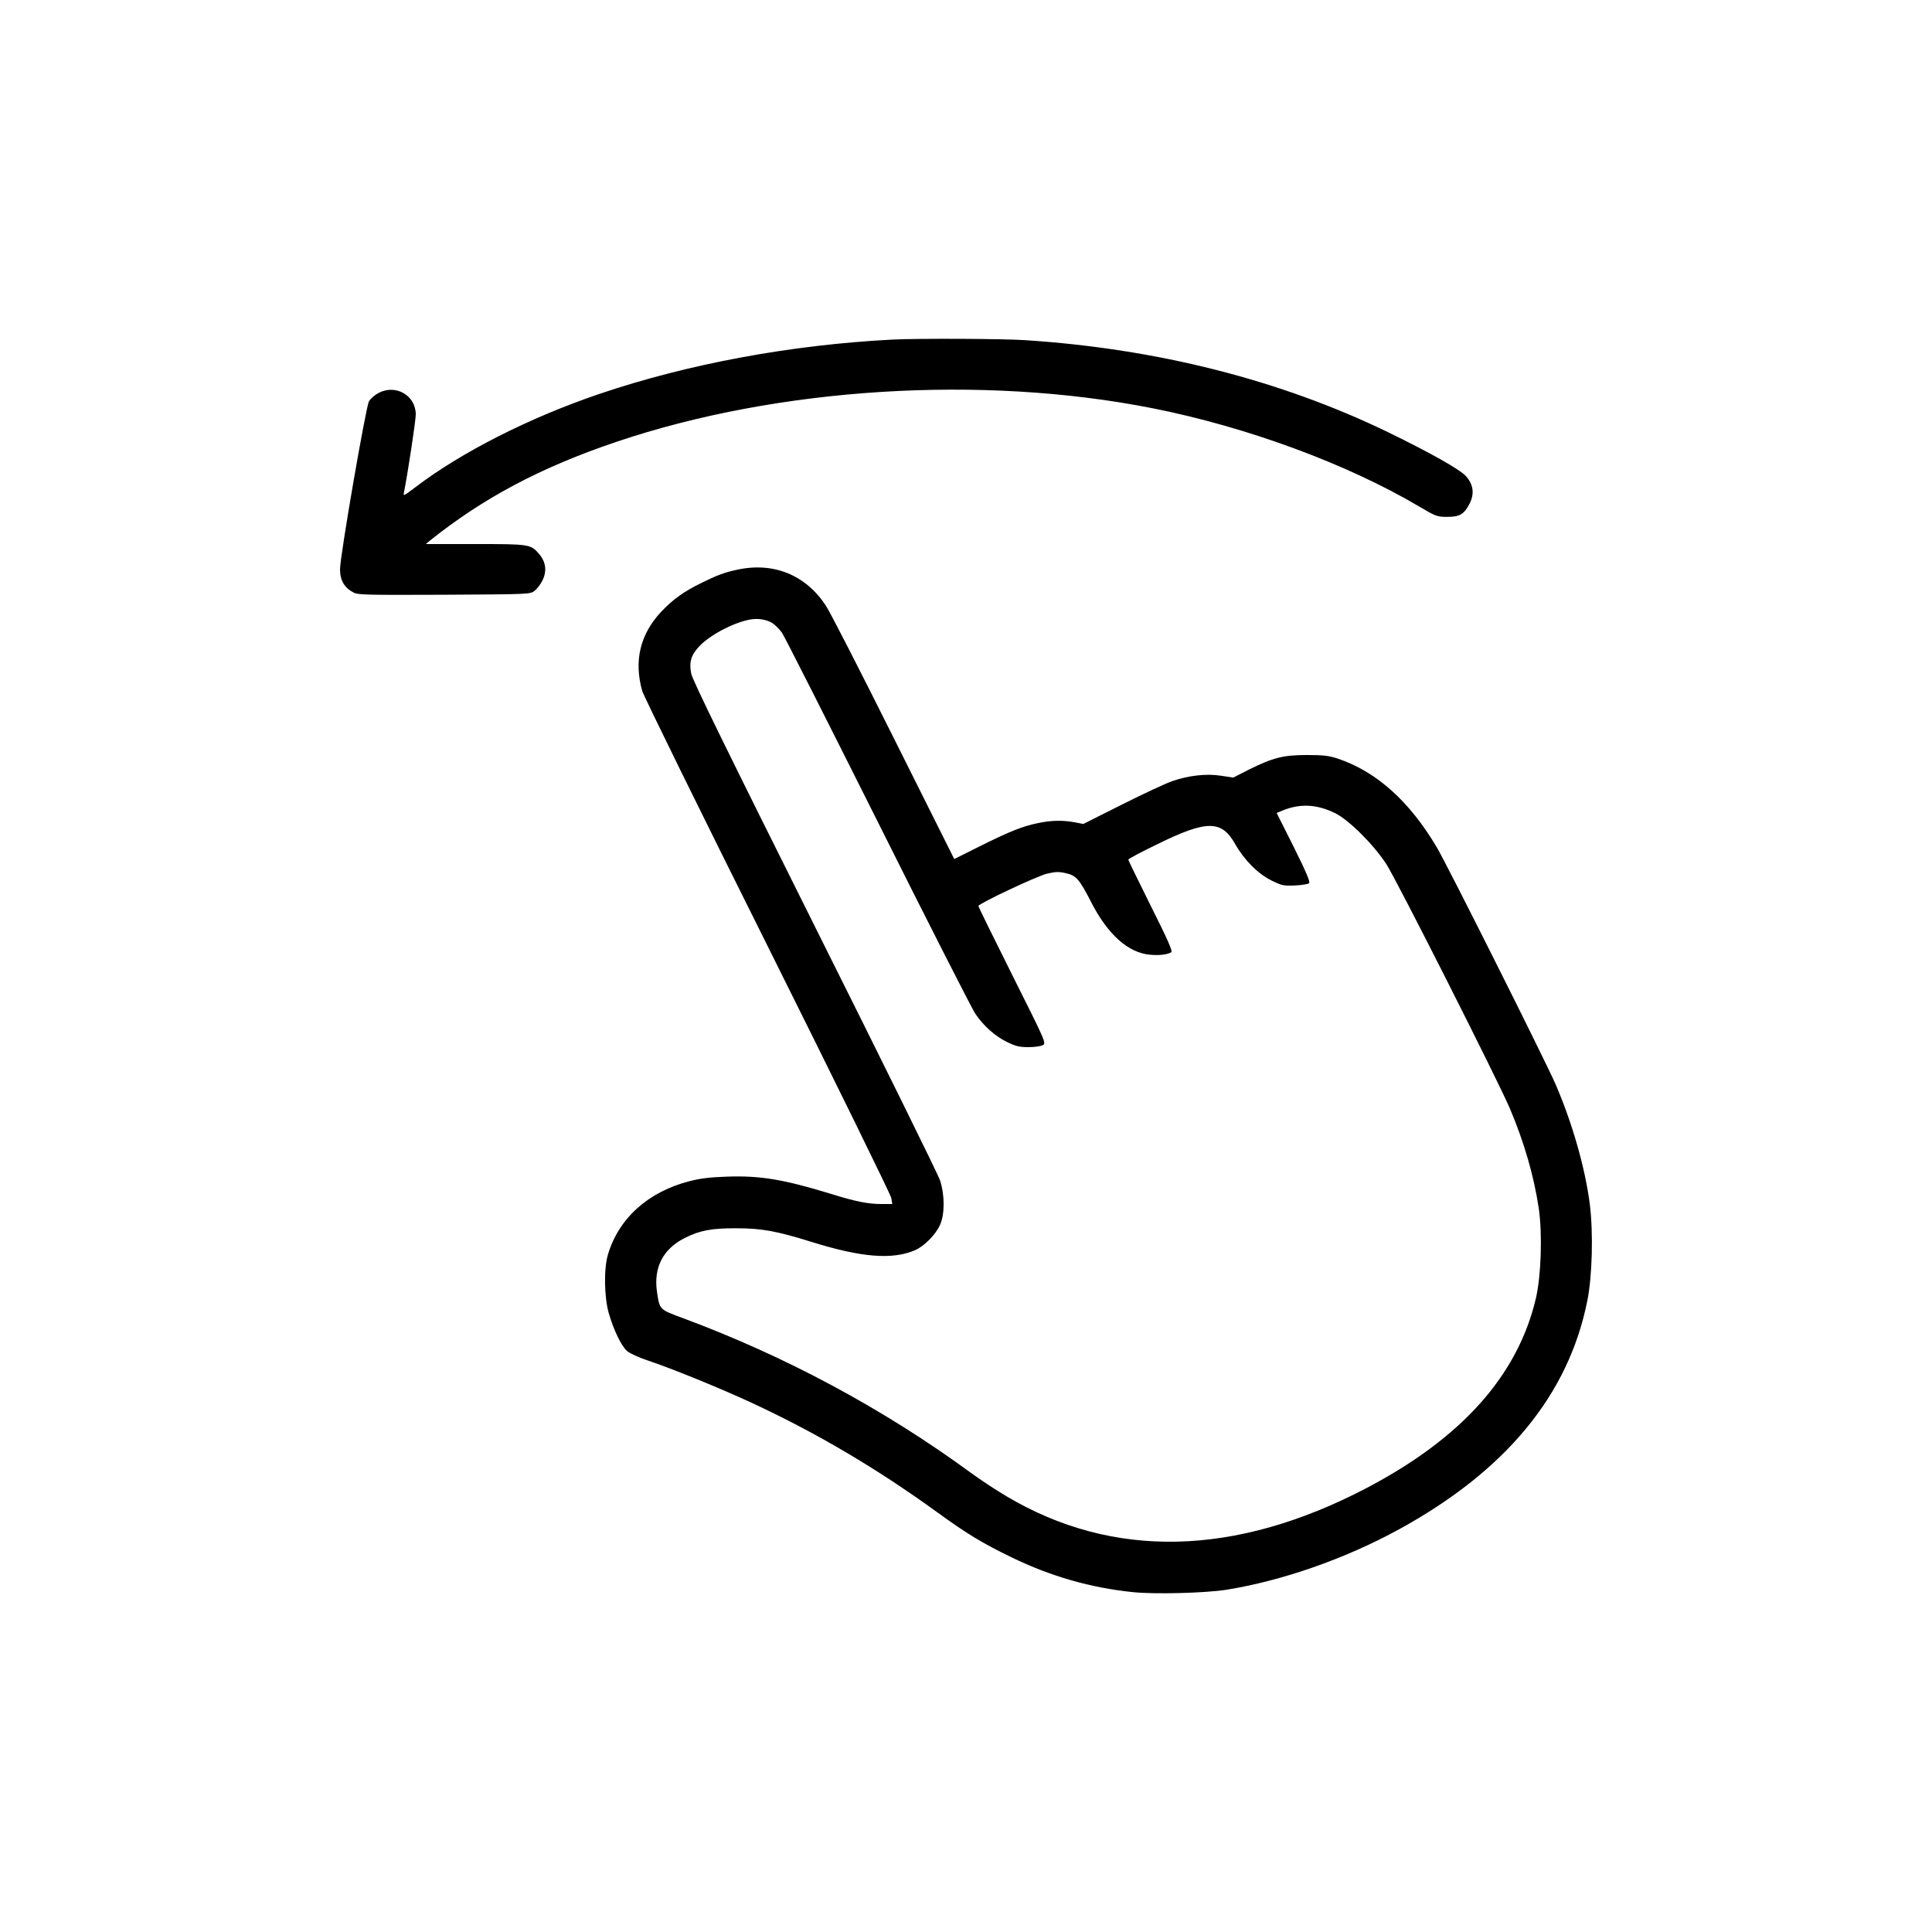
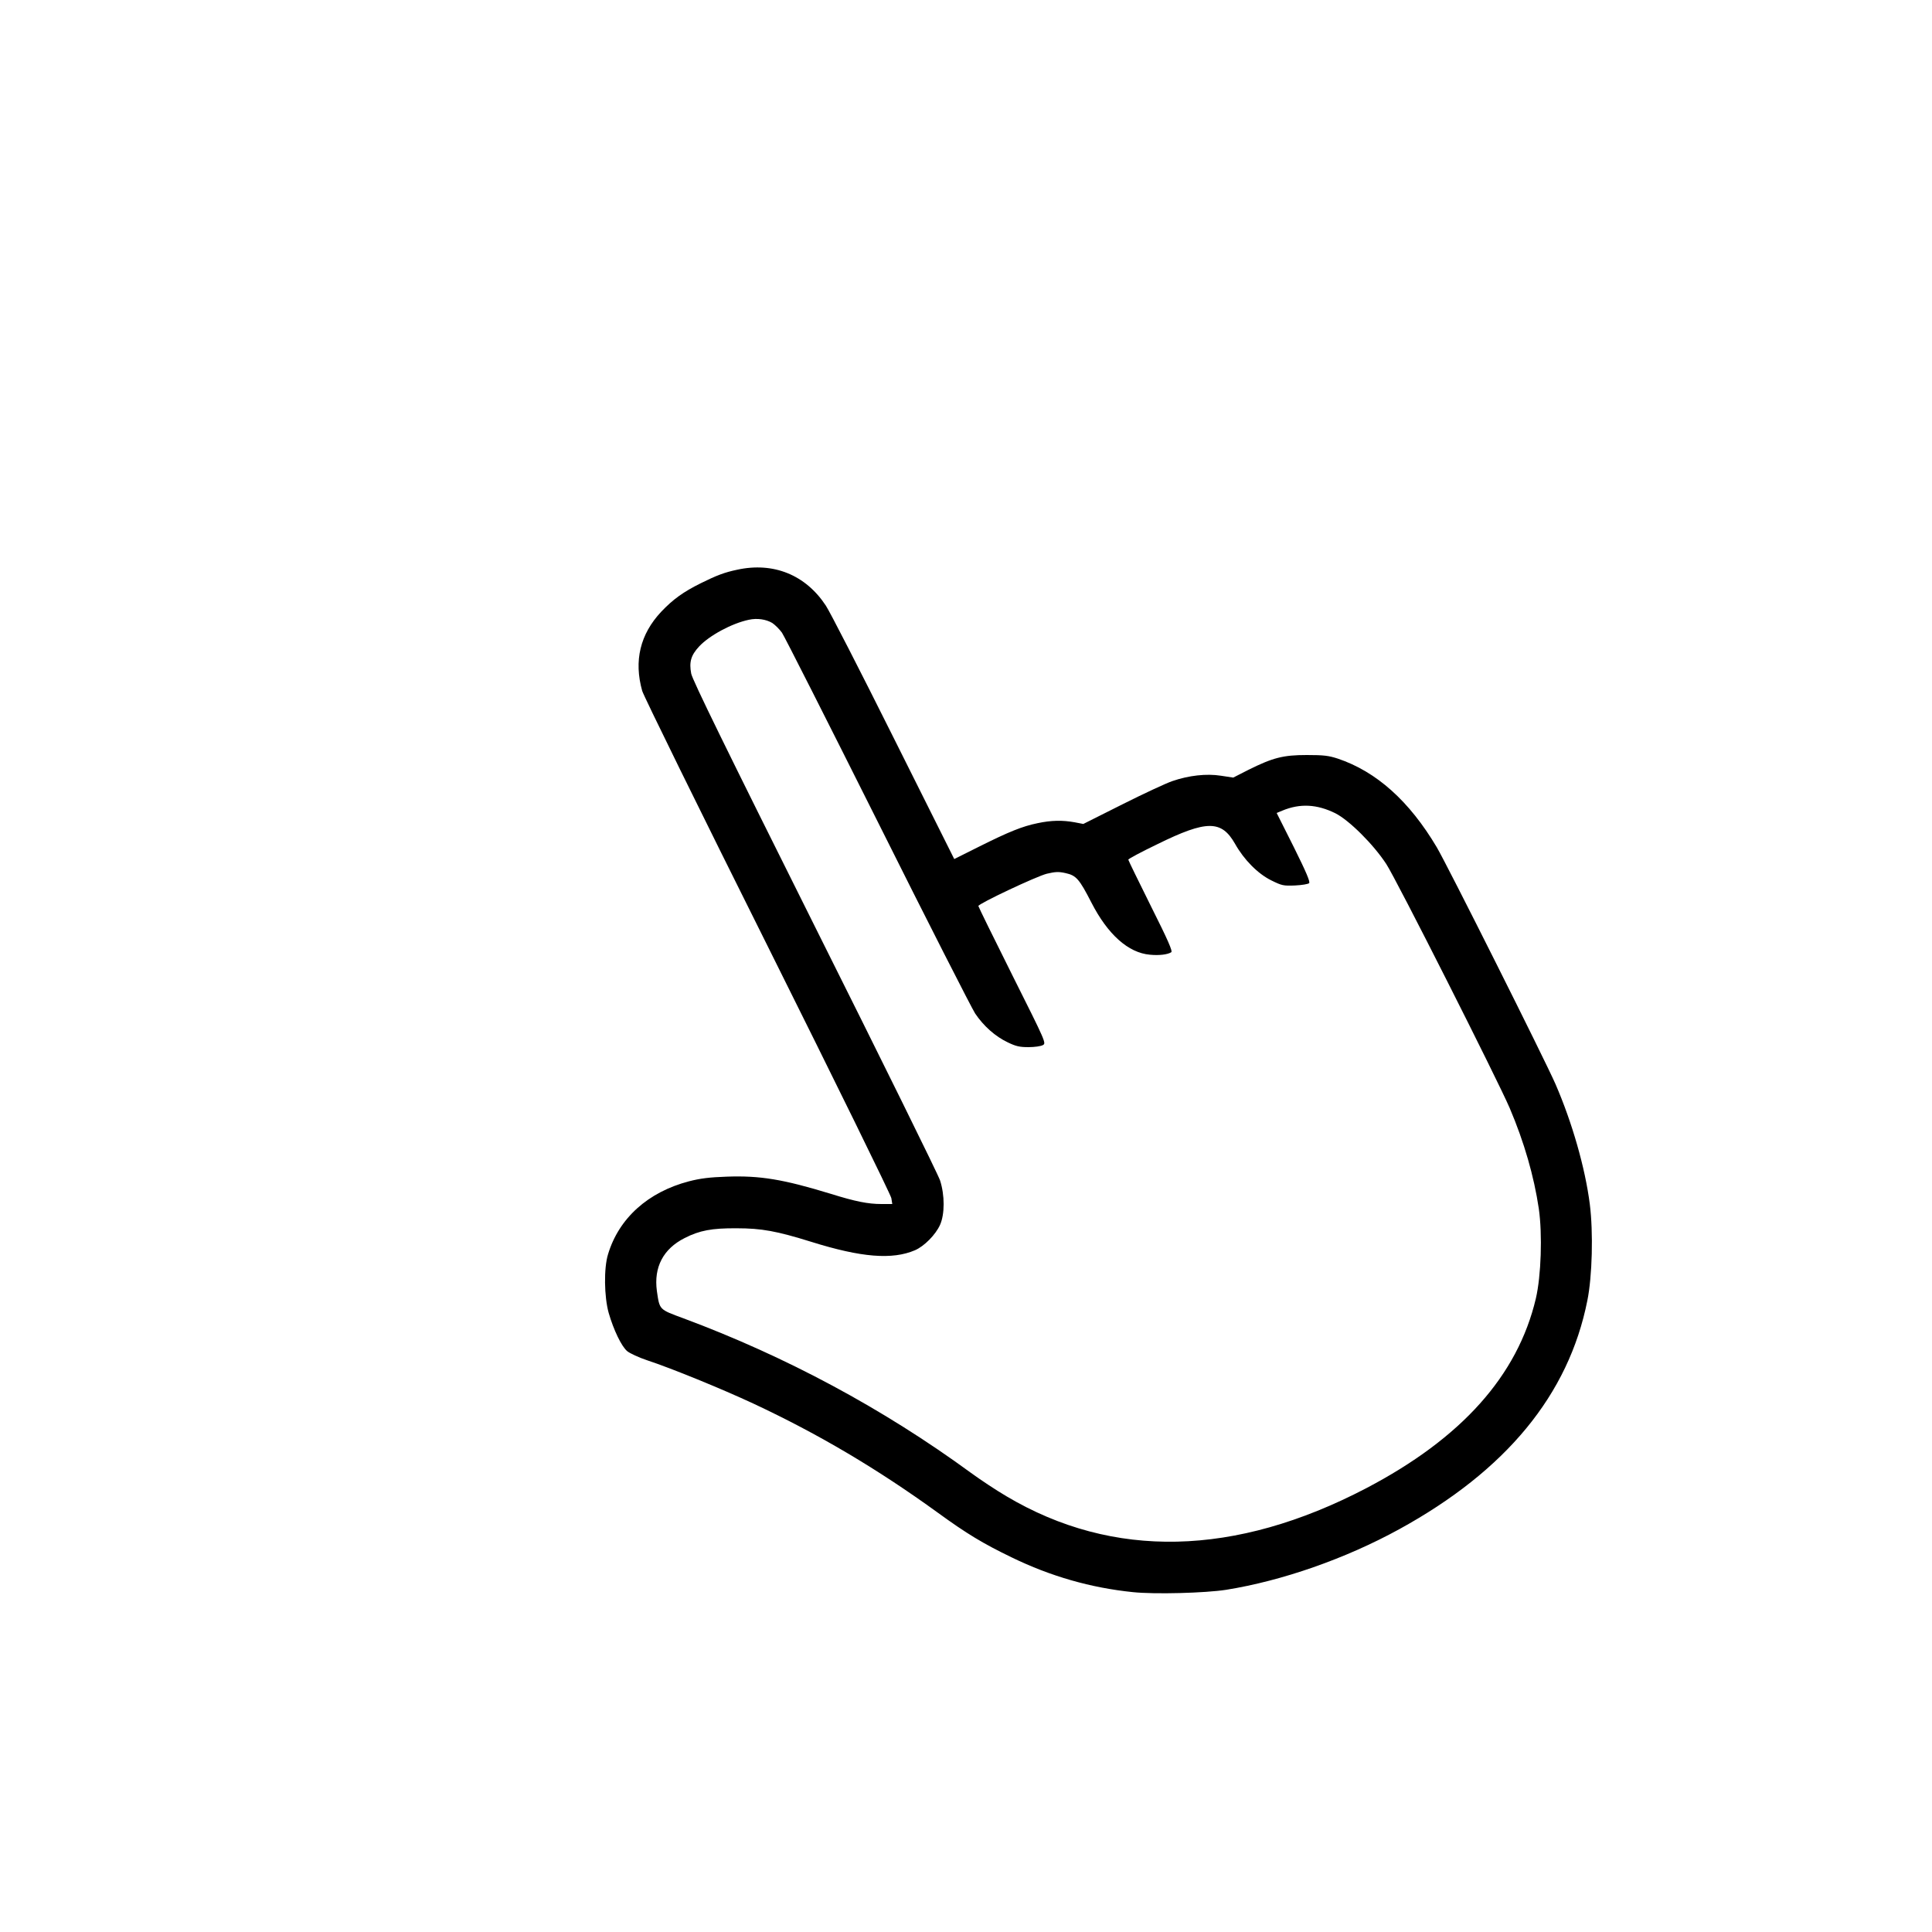
<svg xmlns="http://www.w3.org/2000/svg" version="1.0" width="1250pt" height="1250pt" viewBox="0 0 1250 1250" preserveAspectRatio="xMidYMid meet">
  <g transform="translate(0,1250) scale(0.1,-0.1)" fill="#000000" stroke="none">
-     <path d="M5775 10303 c-657 -34 -1322 -157 -1895 -351 -454 -154 -894 -377 -1192 -604 -78 -59 -80 -60 -74 -32 23 114 76 462 76 502 0 123 -128 198 -240 140 -25 -13 -53 -37 -63 -55 -20 -36 -187 -1001 -187 -1086 0 -72 28 -120 88 -151 29 -15 87 -16 586 -14 541 3 555 3 583 24 15 11 39 41 52 67 31 62 23 122 -22 174 -54 62 -62 63 -414 63 l-318 0 25 21 c346 277 718 475 1210 641 1045 352 2362 435 3465 217 608 -120 1258 -359 1725 -635 110 -65 118 -68 182 -68 81 -1 112 17 147 87 32 64 23 123 -24 176 -41 45 -230 151 -505 285 -696 337 -1490 539 -2344 595 -142 10 -704 12 -861 4z" />
    <path d="M4770 8814 c-82 -17 -134 -37 -235 -87 -115 -57 -181 -105 -257 -185 -136 -145 -178 -317 -123 -512 8 -30 373 -773 811 -1650 439 -880 798 -1612 801 -1632 l6 -38 -71 0 c-85 0 -167 16 -327 66 -308 94 -457 119 -675 111 -110 -4 -168 -11 -242 -30 -265 -69 -454 -239 -524 -472 -28 -90 -25 -275 4 -379 32 -111 83 -217 120 -248 17 -14 75 -41 129 -59 158 -52 483 -185 687 -280 423 -198 800 -421 1195 -707 187 -136 292 -199 476 -288 253 -123 512 -197 784 -225 142 -15 469 -6 604 15 362 58 772 201 1120 392 691 379 1096 870 1217 1479 32 157 39 442 16 624 -30 235 -114 528 -222 777 -68 156 -702 1421 -768 1532 -178 300 -391 490 -641 574 -59 19 -90 23 -200 23 -153 0 -219 -17 -378 -96 l-98 -50 -79 12 c-94 15 -209 2 -316 -35 -38 -13 -183 -80 -322 -150 l-253 -127 -57 11 c-78 14 -150 13 -239 -6 -98 -20 -185 -55 -381 -153 l-158 -79 -393 786 c-216 433 -413 817 -438 854 -131 199 -339 283 -573 232z m227 -345 c18 -12 46 -40 62 -62 16 -23 294 -573 619 -1222 324 -649 609 -1208 631 -1242 55 -82 131 -149 211 -187 54 -26 77 -31 135 -31 39 0 80 6 92 13 23 12 21 17 -197 452 -121 242 -220 444 -220 448 0 15 375 192 443 209 56 13 76 14 121 4 69 -15 89 -38 167 -190 106 -207 239 -326 379 -338 59 -6 115 1 138 16 10 6 -20 76 -132 299 -80 161 -146 296 -146 300 0 5 84 50 188 100 319 157 415 157 503 2 58 -103 147 -193 234 -236 69 -34 78 -36 154 -33 44 2 85 9 91 15 8 8 -18 70 -99 233 l-111 221 36 15 c115 48 225 42 344 -17 89 -45 246 -201 329 -328 63 -95 723 -1402 799 -1580 94 -221 157 -441 188 -650 24 -167 15 -435 -19 -581 -118 -500 -481 -905 -1098 -1228 -848 -443 -1638 -461 -2327 -52 -65 38 -169 107 -232 153 -566 414 -1196 752 -1857 998 -160 59 -155 54 -173 177 -21 154 41 273 180 343 96 49 176 64 335 63 163 0 260 -18 485 -88 323 -101 523 -117 670 -54 60 26 133 100 162 164 31 69 31 193 0 288 -12 37 -377 777 -811 1645 -576 1154 -791 1592 -799 1634 -14 74 -2 118 51 175 66 71 212 150 322 173 54 12 112 3 152 -21z" />
  </g>
</svg>